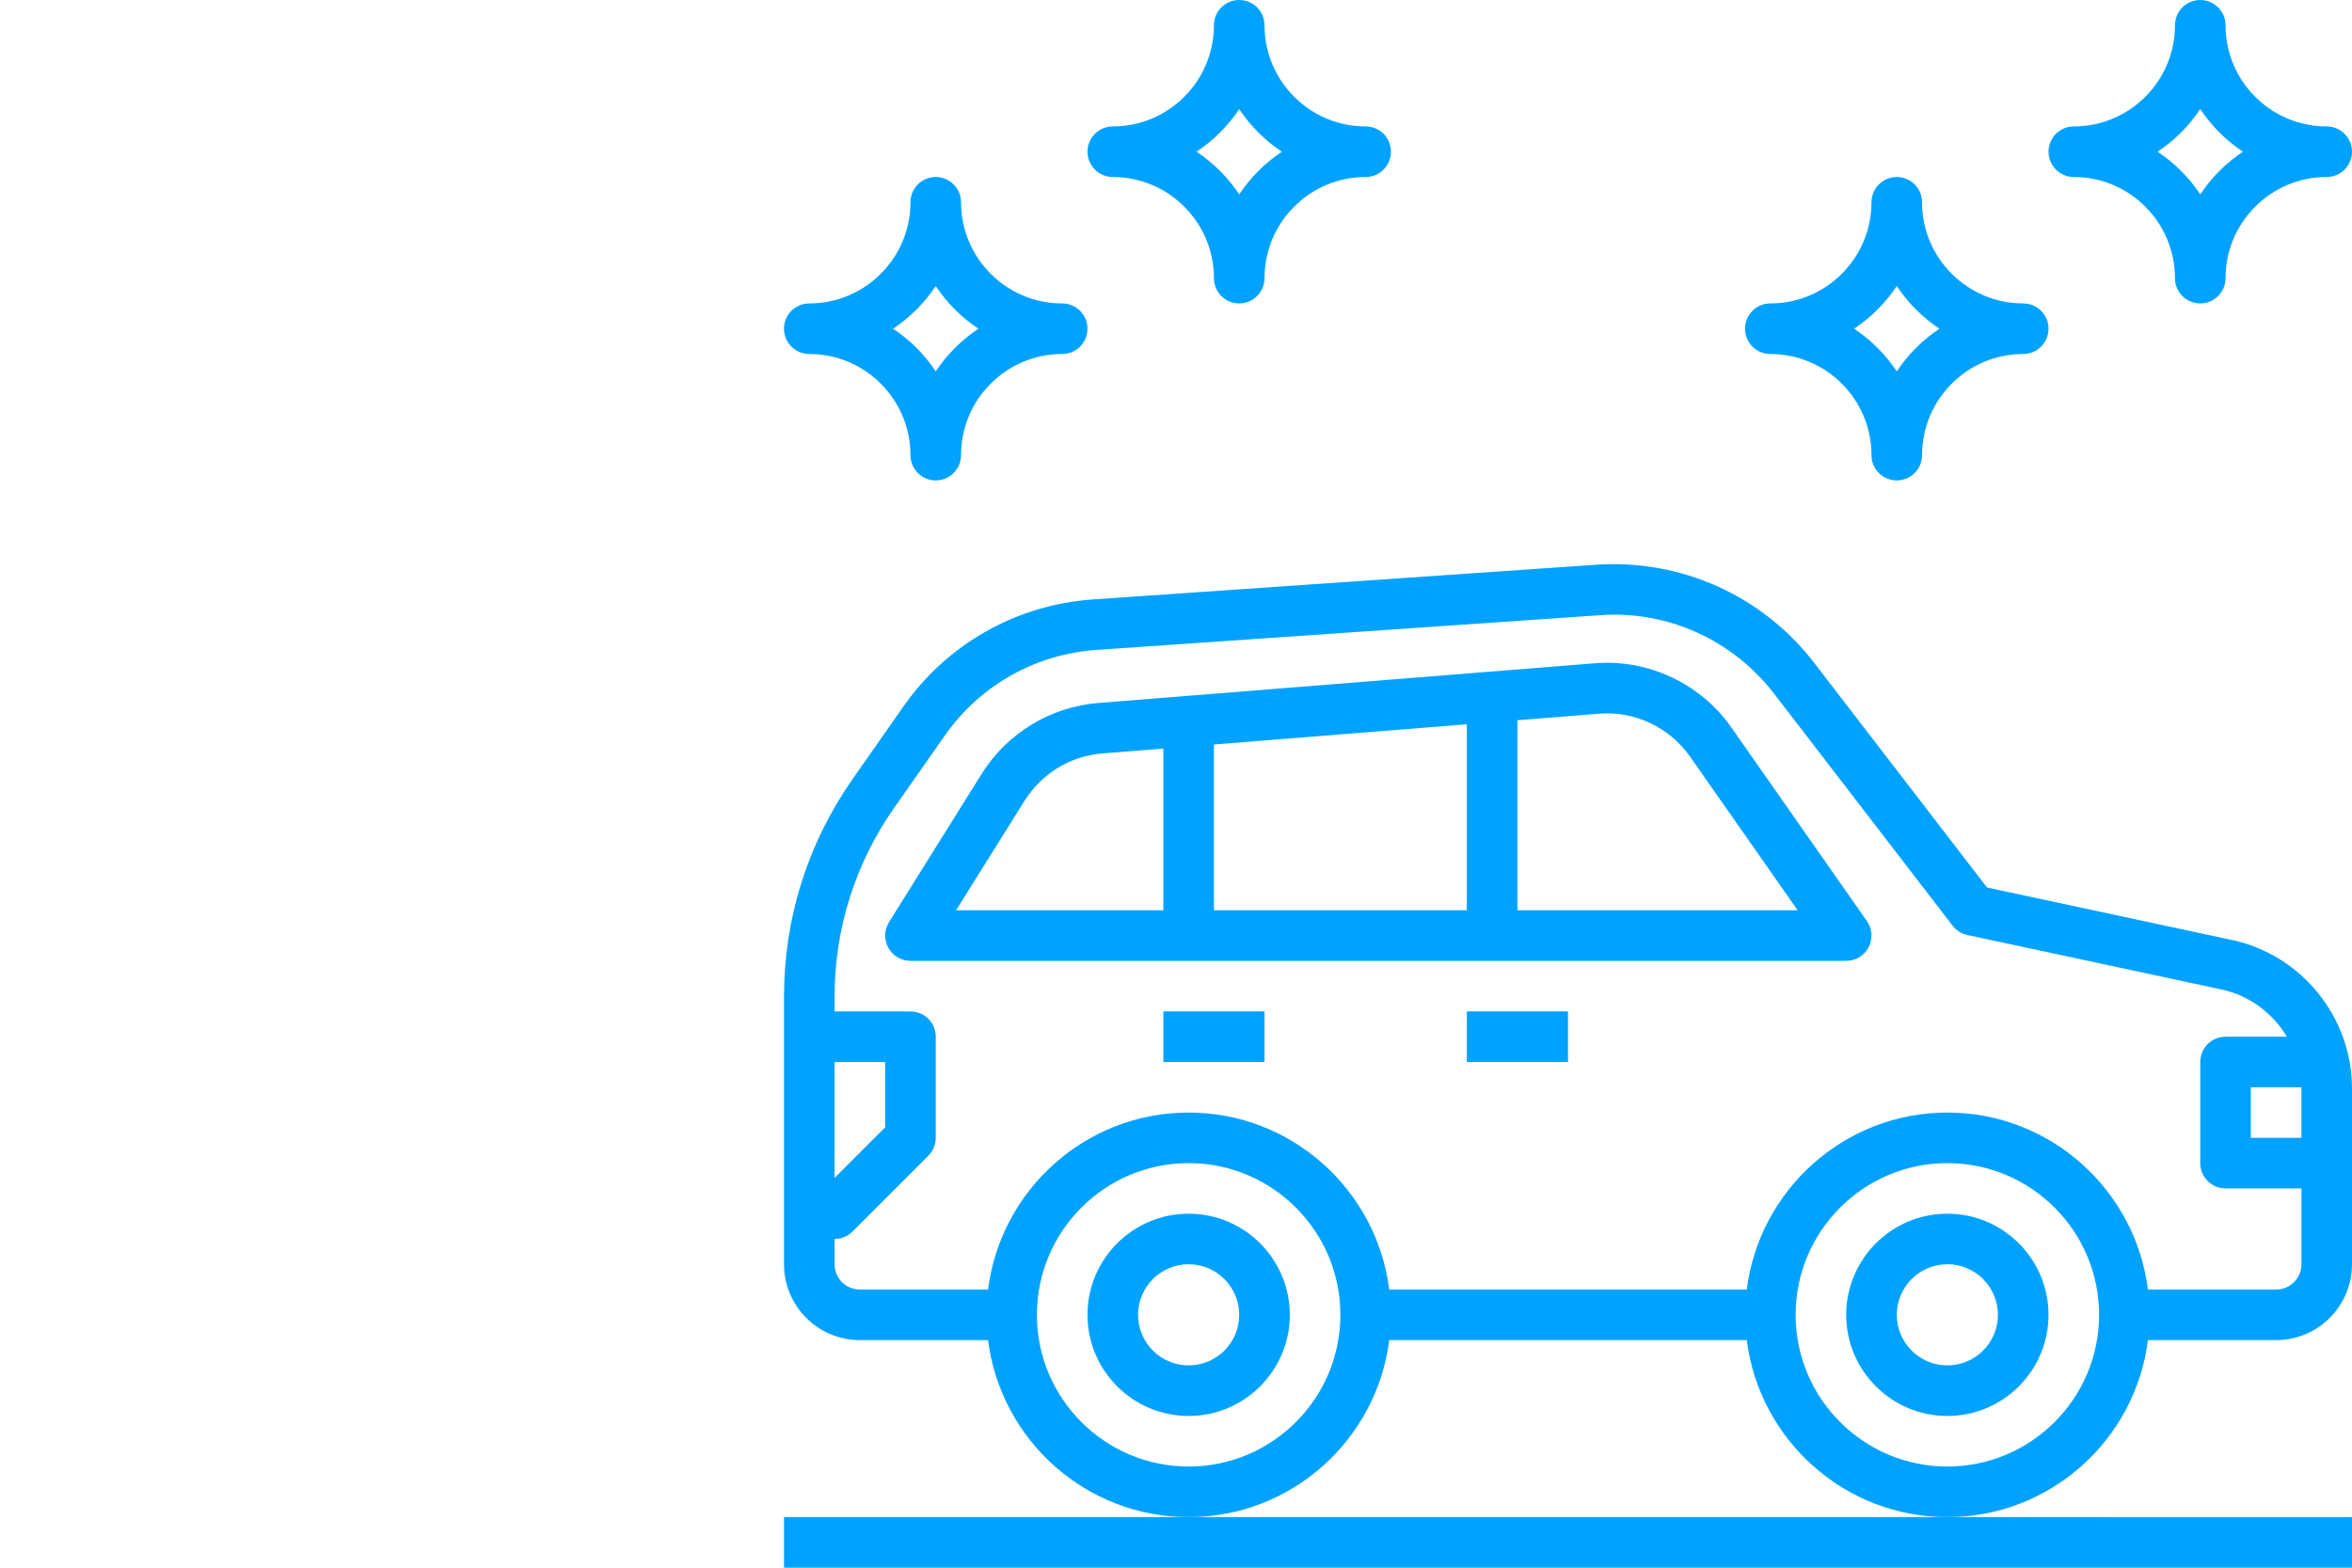
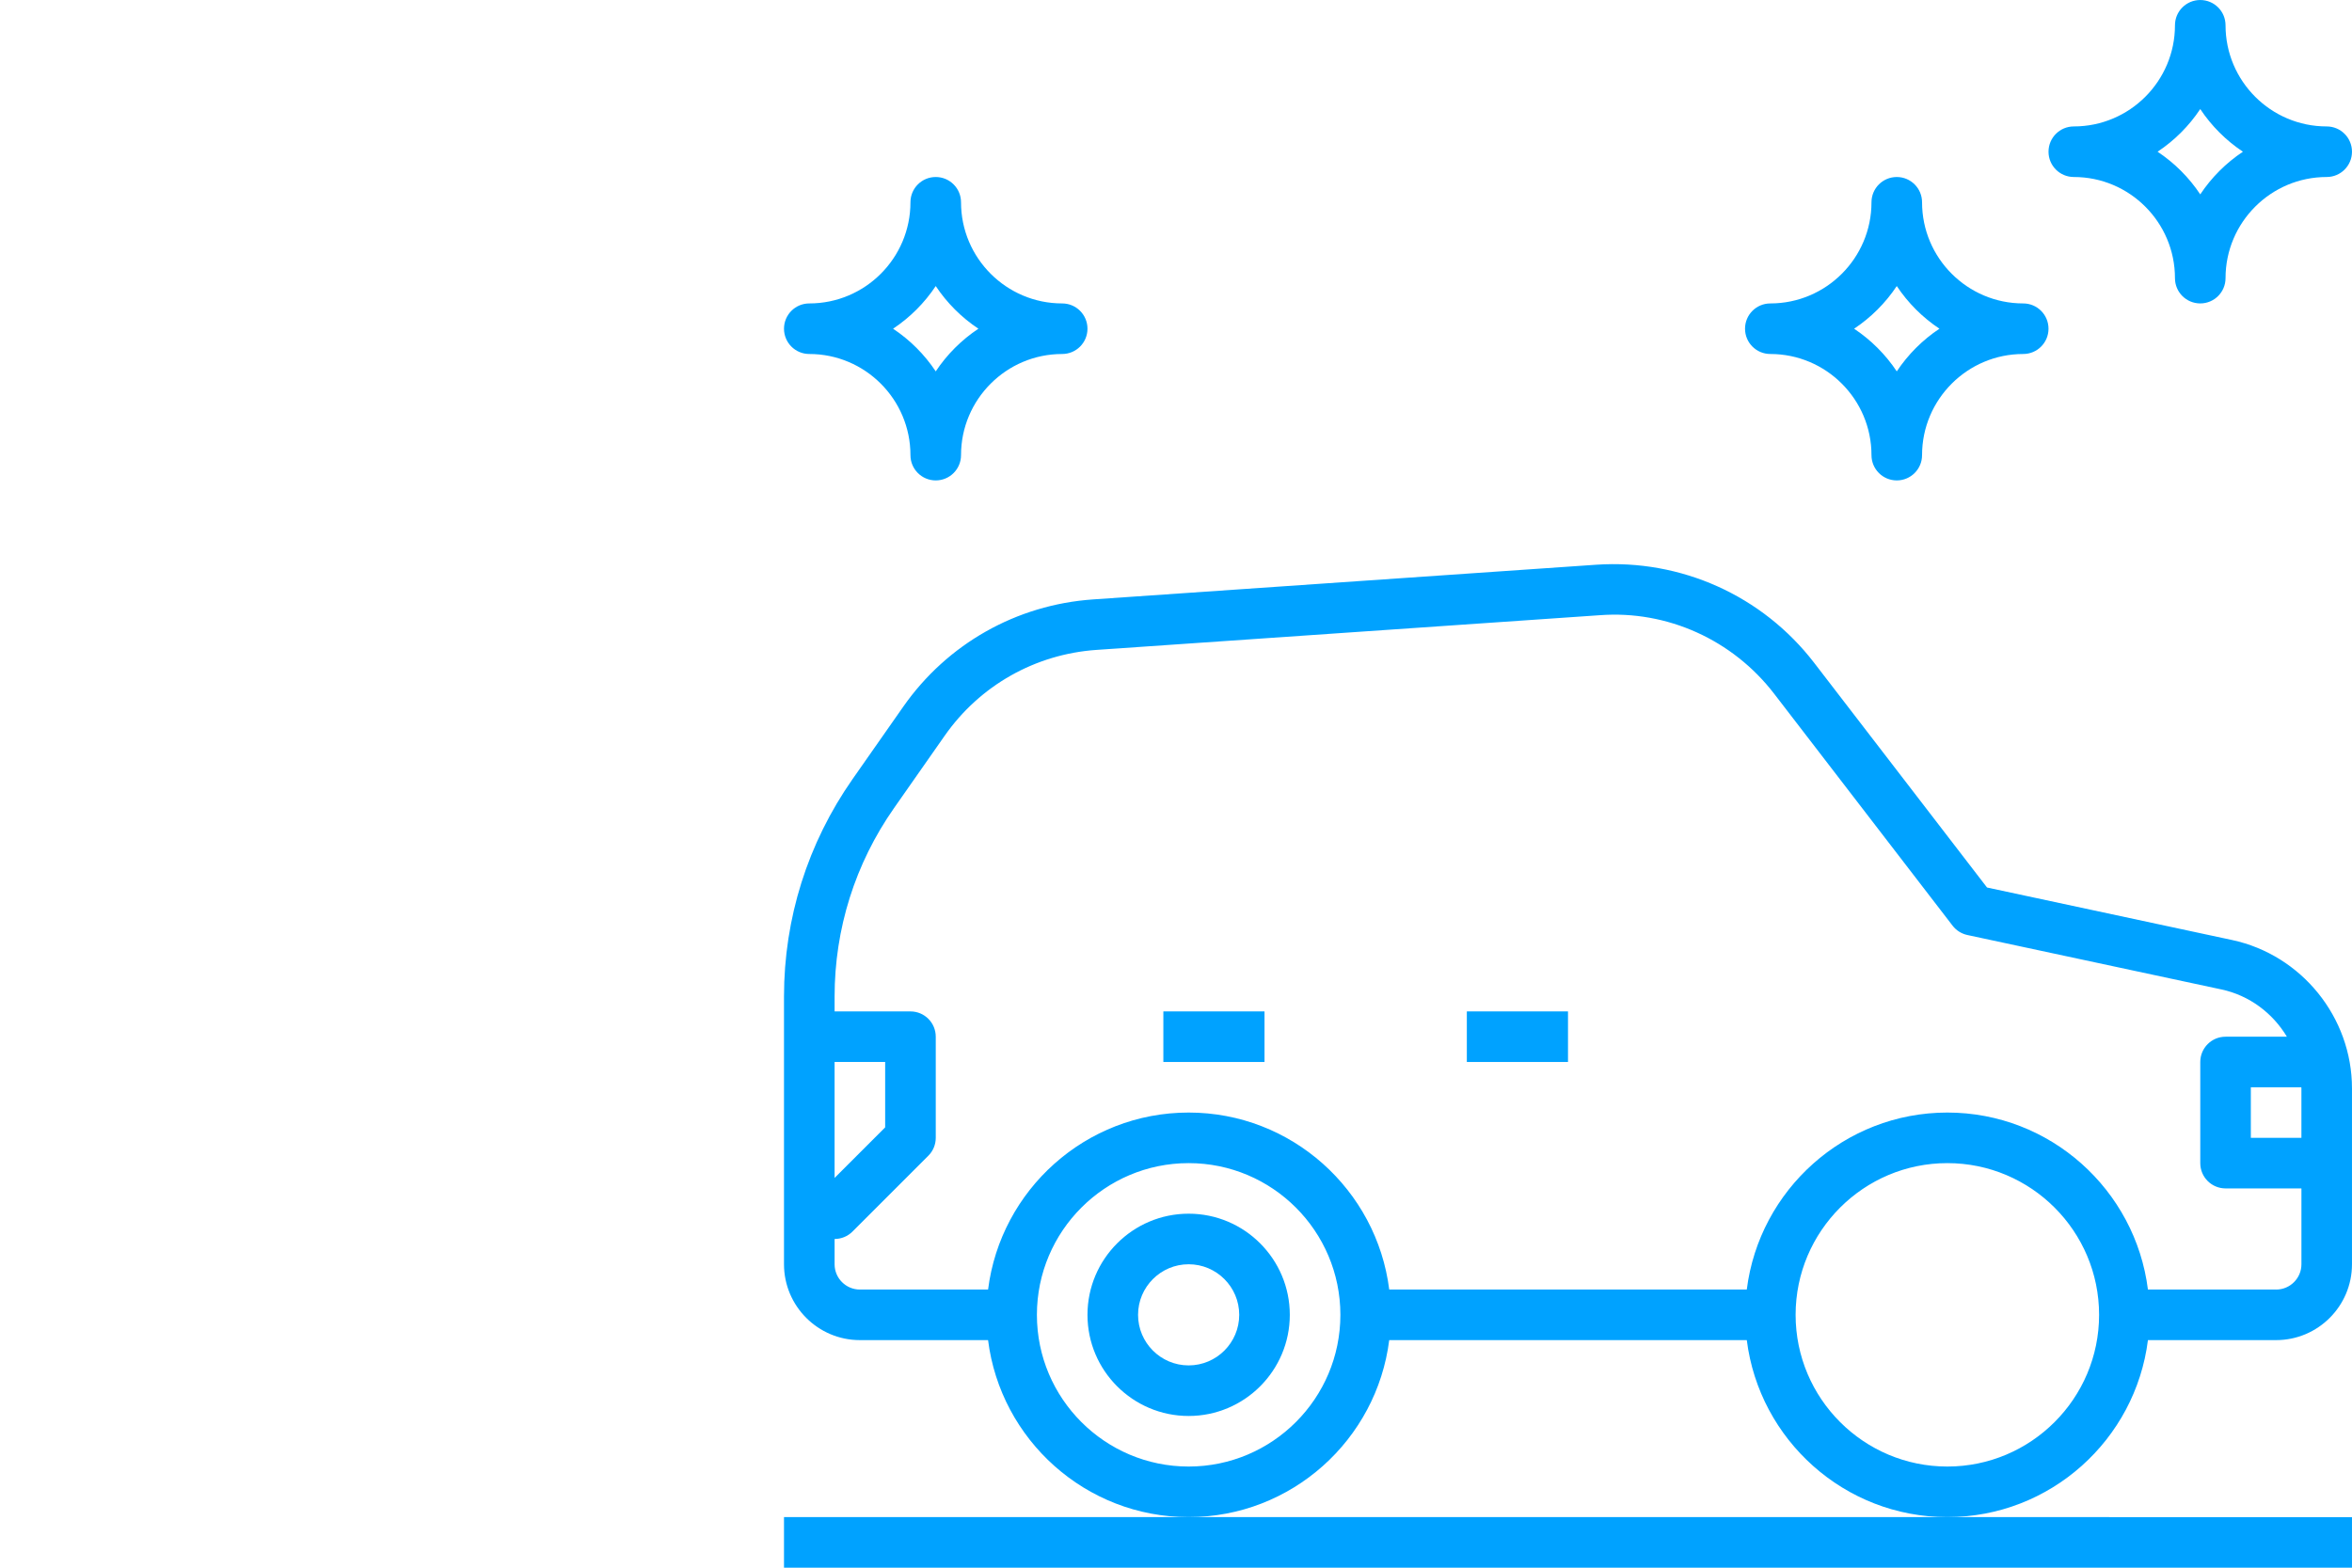
<svg xmlns="http://www.w3.org/2000/svg" xml:space="preserve" width="196.85mm" height="131.233mm" style="shape-rendering:geometricPrecision; text-rendering:geometricPrecision; image-rendering:optimizeQuality; fill-rule:evenodd; clip-rule:evenodd" viewBox="0 0 6966.9 4644.6">
  <defs>
    <style type="text/css">  .fil0 {fill:#00A2FF}  </style>
  </defs>
  <g id="Слой_x0020_1">
    <g id="_2107221386576">
      <polygon class="fil0" points="2322.29,4494.77 2322.29,4644.6 6966.89,4644.6 6966.89,4494.78 5768.29,4494.77 -0,4494.77 " />
-       <path class="fil0" d="M5768.29 3595.82c-165.26,0 -299.65,134.39 -299.65,299.65 0,165.26 134.39,299.65 299.65,299.65 165.26,0 299.65,-134.39 299.65,-299.65 0,-165.26 -134.39,-299.65 -299.65,-299.65zm0 449.48c-82.63,0 -149.82,-67.2 -149.82,-149.82 0,-82.63 67.2,-149.82 149.82,-149.82 82.63,0 149.82,67.2 149.82,149.82 0,82.63 -67.2,149.82 -149.82,149.82z" />
      <path class="fil0" d="M3520.9 3595.82c-165.26,0 -299.65,134.39 -299.65,299.65 0,165.26 134.39,299.65 299.65,299.65 165.26,0 299.65,-134.39 299.65,-299.65 0,-165.26 -134.39,-299.65 -299.65,-299.65zm0 449.48c-82.63,0 -149.82,-67.2 -149.82,-149.82 0,-82.63 67.2,-149.82 149.82,-149.82 82.63,0 149.82,67.2 149.82,149.82 0,82.63 -67.2,149.82 -149.82,149.82z" />
      <path class="fil0" d="M6611.58 2784.96l-725.76 -155.52 -512.03 -665.67c-153.2,-199.19 -394.27,-307.52 -645.3,-290.66l-1490.77 102.78c-226.91,15.73 -431.8,131.55 -562.15,317.78l-150.13 214.47c-132.9,189.91 -203.16,412.69 -203.16,644.4l0 793.1c0,123.91 100.83,224.74 224.74,224.74l379.74 0c37.08,295.16 289.09,524.39 594.13,524.39 305.05,0 557.05,-229.23 594.13,-524.39l1059.19 0c37.08,295.16 289.09,524.39 594.13,524.39 305.05,0 557.05,-229.23 594.13,-524.39l379.66 0c123.9,0 224.74,-100.83 224.74,-224.74l0 -521.25c0,-210.58 -149.45,-395.32 -355.31,-439.44zm-4139.46 361.38l149.82 0 0 193.72 -149.82 149.82 0 -343.55zm1048.78 1198.61c-247.89,0 -449.48,-201.59 -449.48,-449.48 0,-247.89 201.59,-449.48 449.48,-449.48 247.89,0 449.48,201.59 449.48,449.48 0,247.89 -201.59,449.48 -449.48,449.48zm2247.39 0c-247.89,0 -449.48,-201.59 -449.48,-449.48 0,-247.89 201.59,-449.48 449.48,-449.48 247.89,0 449.48,201.59 449.48,449.48 0,247.89 -201.59,449.48 -449.48,449.48zm973.87 -524.39l-379.73 0c-37.08,-295.16 -289.09,-524.39 -594.13,-524.39 -305.05,0 -557.05,229.23 -594.13,524.39l-1059.12 0c-37.08,-295.16 -289.09,-524.39 -594.13,-524.39 -305.05,0 -557.05,229.23 -594.13,524.39l-379.73 0c-41.28,0 -74.91,-33.56 -74.91,-74.91l0 -74.91c19.85,0 38.96,-7.87 52.96,-21.95l224.74 -224.74c14.08,-14.01 21.95,-33.04 21.95,-52.96l0 -299.65c0,-41.43 -33.56,-74.91 -74.91,-74.91l-224.74 0.01 0 -43.97c0,-200.84 60.83,-393.97 176.05,-558.48l150.13 -214.47c104.28,-148.93 268.19,-241.67 449.7,-254.18l1490.69 -102.78c199.94,-14.98 393.67,73.12 516.3,232.45l528.81 687.47c10.86,14.08 26.3,23.82 43.67,27.57l752.73 161.29c83.15,17.83 152,70.42 193.8,140.01l-181.67 0c-41.35,0 -74.91,33.49 -74.91,74.91l0 299.65c0,41.43 33.56,74.91 74.91,74.91l224.74 -0 0 224.74c0,41.35 -33.64,74.91 -74.91,74.91l0 -0zm74.91 -596.16l0 146.68 -149.82 0 0 -149.82 149.53 0c0,1.05 0.3,2.1 0.3,3.15l-0 0z" />
-       <path class="fil0" d="M5128.53 2155.32c-91.02,-129.97 -245.86,-203.02 -404.08,-190.28l-1471.21 117.69c-141.21,11.24 -270.28,89.75 -345.35,209.83l-274.56 439.51c-14.38,23.15 -15.21,52.21 -1.95,76.04 13.18,23.82 38.21,38.58 65.48,38.58l2771.77 0c27.94,0 53.56,-15.51 66.45,-40.3 12.89,-24.8 10.94,-54.61 -5.09,-77.54l-401.46 -573.53zm-783.59 -9.51l0 551.06 -749.13 0 0 -491.13 749.13 -59.93zm-1309.85 226.24c49.97,-80.08 136.04,-132.44 230.21,-139.86l180.69 -14.46 0 479.14 -613.99 -0 203.09 -324.82zm1459.68 324.82l0 -563.04 241.74 -19.33c104.95,-8.84 208.63,40.08 269.39,126.75l318.91 455.62 -830.04 0z" />
      <polygon class="fil0" points="4344.94,2996.52 4644.6,2996.52 4644.6,3146.34 4344.94,3146.34 " />
      <polygon class="fil0" points="3445.99,2996.52 3745.64,2996.52 3745.64,3146.34 3445.99,3146.34 " />
      <path class="fil0" d="M5243.9 1048.79c165.26,0 299.65,134.39 299.65,299.65 0,41.43 33.56,74.91 74.91,74.91 41.35,0 74.91,-33.49 74.91,-74.91 0,-165.26 134.39,-299.65 299.65,-299.65 41.35,0 74.91,-33.49 74.91,-74.91 0,-41.43 -33.56,-74.91 -74.91,-74.91 -165.26,0 -299.65,-134.39 -299.65,-299.65 0,-41.43 -33.56,-74.91 -74.91,-74.91 -41.35,0 -74.91,33.49 -74.91,74.91 0,165.26 -134.39,299.65 -299.65,299.65 -41.35,0 -74.91,33.49 -74.91,74.91 0,41.43 33.56,74.91 74.91,74.91zm374.57 -201.29c33.26,50.04 76.34,93.04 126.38,126.38 -50.04,33.26 -93.04,76.34 -126.38,126.38 -33.26,-50.04 -76.34,-93.04 -126.38,-126.38 50.04,-33.26 93.12,-76.34 126.38,-126.38z" />
      <path class="fil0" d="M6142.85 524.4c165.26,0 299.65,134.39 299.65,299.65 0,41.43 33.56,74.91 74.91,74.91 41.35,0 74.91,-33.49 74.91,-74.91 0,-165.26 134.39,-299.65 299.65,-299.65 41.35,0 74.91,-33.49 74.91,-74.91 0,-41.43 -33.56,-74.91 -74.91,-74.91 -165.26,0 -299.65,-134.39 -299.65,-299.65 0,-41.43 -33.56,-74.91 -74.91,-74.91 -41.35,0 -74.91,33.49 -74.91,74.91 0,165.26 -134.39,299.65 -299.65,299.65 -41.35,0 -74.91,33.49 -74.91,74.91 0,41.43 33.56,74.91 74.91,74.91zm374.57 -201.29c33.26,50.04 76.34,93.12 126.38,126.38 -50.04,33.26 -93.12,76.34 -126.38,126.38 -33.26,-50.04 -76.34,-93.12 -126.38,-126.38 50.04,-33.26 93.12,-76.34 126.38,-126.38z" />
      <path class="fil0" d="M2397.21 1048.79c165.26,0 299.65,134.39 299.65,299.65 0,41.43 33.56,74.91 74.91,74.91 41.35,0 74.91,-33.49 74.91,-74.91 0,-165.26 134.39,-299.65 299.65,-299.65 41.35,0 74.91,-33.49 74.91,-74.91 0,-41.43 -33.56,-74.91 -74.91,-74.91 -165.26,0 -299.65,-134.39 -299.65,-299.65 0,-41.43 -33.56,-74.91 -74.91,-74.91 -41.35,0 -74.91,33.49 -74.91,74.91 0,165.26 -134.39,299.65 -299.65,299.65 -41.35,0 -74.91,33.49 -74.91,74.91 0,41.43 33.56,74.91 74.91,74.91zm374.56 -201.29c33.26,50.04 76.34,93.12 126.38,126.38 -50.04,33.26 -93.12,76.34 -126.38,126.38 -33.26,-50.04 -76.34,-93.12 -126.38,-126.38 50.04,-33.26 93.12,-76.34 126.38,-126.38z" />
-       <path class="fil0" d="M3296.16 524.4c165.26,0 299.65,134.39 299.65,299.65 0,41.43 33.56,74.91 74.91,74.91 41.35,0 74.91,-33.49 74.91,-74.91 0,-165.26 134.39,-299.65 299.65,-299.65 41.35,0 74.91,-33.49 74.91,-74.91 0,-41.43 -33.56,-74.91 -74.91,-74.91 -165.26,0 -299.65,-134.39 -299.65,-299.65 0,-41.43 -33.56,-74.91 -74.91,-74.91 -41.35,0 -74.91,33.49 -74.91,74.91 0,165.26 -134.39,299.65 -299.65,299.65 -41.35,0 -74.91,33.49 -74.91,74.91 0,41.43 33.56,74.91 74.91,74.91zm374.56 -201.29c33.26,50.04 76.34,93.12 126.38,126.38 -50.04,33.26 -93.12,76.34 -126.38,126.38 -33.26,-50.04 -76.34,-93.12 -126.38,-126.38 50.04,-33.26 93.12,-76.34 126.38,-126.38z" />
    </g>
  </g>
</svg>